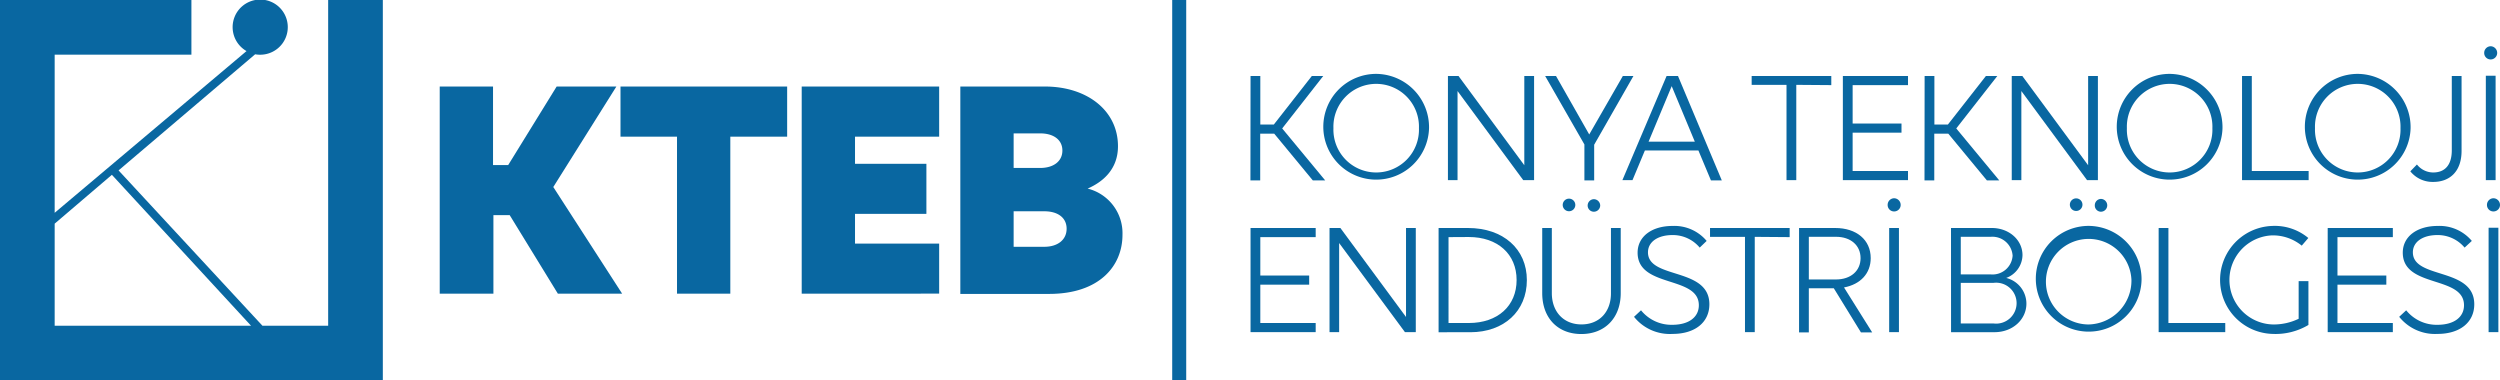
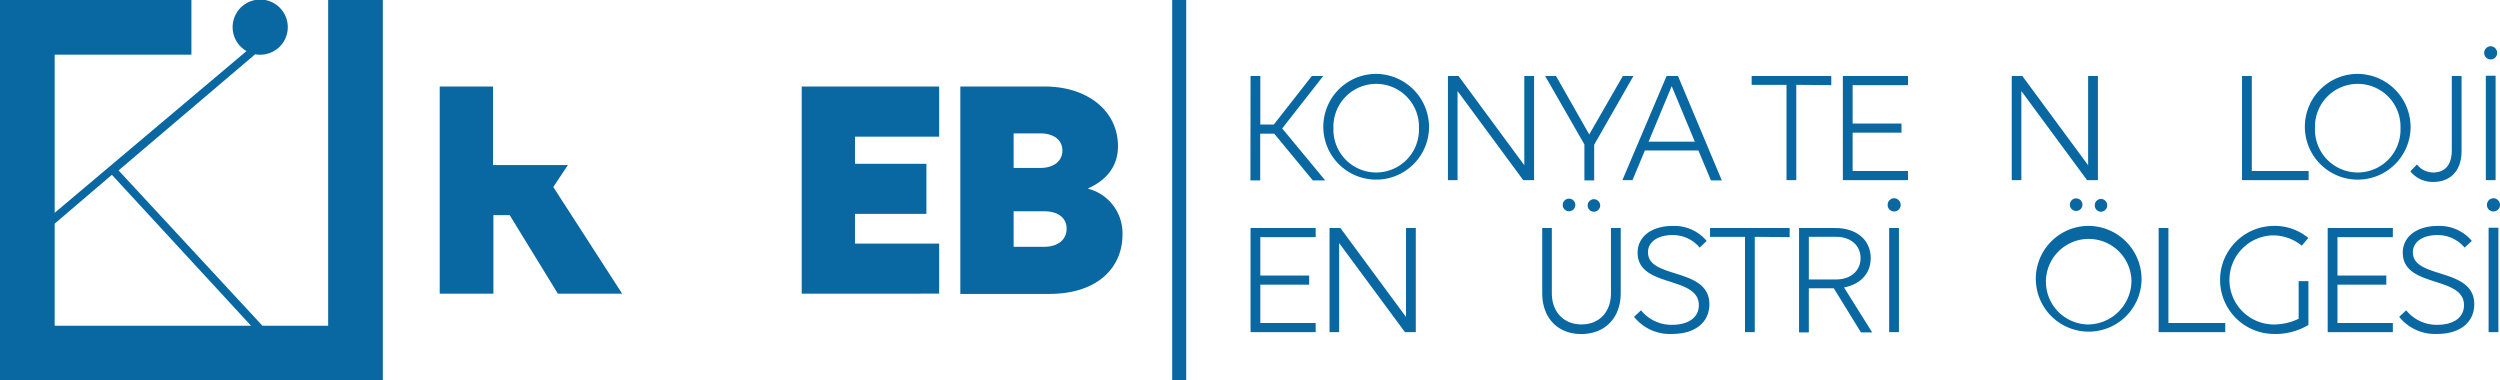
<svg xmlns="http://www.w3.org/2000/svg" viewBox="0 0 460.52 70.03">
  <defs>
    <style>.cls-1{fill:#0967a1;}</style>
  </defs>
  <g id="katman_2" data-name="katman 2">
    <g id="katman_1-2" data-name="katman 1">
-       <path class="cls-1" d="M81,15.94h9.82V30.41h2.79l8.93-14.47h11L101.92,34.45,114.6,54.09H102.76L93.89,39.63h-3V54.09H81Z" />
-       <path class="cls-1" d="M134.53,25.17V54.09h-9.82V25.17H114.3V15.94H145v9.23Z" />
+       <path class="cls-1" d="M81,15.94h9.82V30.41h2.79h11L101.92,34.45,114.6,54.09H102.76L93.89,39.63h-3V54.09H81Z" />
      <path class="cls-1" d="M147.68,15.94H173v9.23H157.5v5h13.15v9.22H157.5v5.48H173v9.22H147.68Z" />
      <path class="cls-1" d="M176.9,15.94h15.59c7.74,0,13.45,4.41,13.45,11,0,4.41-3,6.67-5.59,7.8a8.47,8.47,0,0,1,6.42,8.51c0,5.77-4.28,10.89-13.51,10.89H176.9Zm9.82,8.63v6.37h4.88c2.5,0,4.1-1.25,4.1-3.21s-1.6-3.16-4.1-3.16Zm0,14.35v6.54h5.65c2.5,0,4.11-1.31,4.11-3.33s-1.61-3.21-4.11-3.21Z" />
      <path class="cls-1" d="M230.36,14h1.8v8.94h2.49l7-8.94h2.1l-7.56,9.66,7.92,9.57h-2.28l-7.11-8.61h-2.58v8.61h-1.8Z" />
      <path class="cls-1" d="M263.24,23.61a9.74,9.74,0,1,1-9.75-10A9.82,9.82,0,0,1,263.24,23.61Zm-1.86,0a7.88,7.88,0,1,0-15.75,0,7.88,7.88,0,1,0,15.75,0Z" />
      <path class="cls-1" d="M268.49,16.77V33.18h-1.77V14h1.95l12.12,16.44V14h1.8V33.18h-2Z" />
      <path class="cls-1" d="M291.86,26.61,284.63,14h2l6.12,10.77L298.94,14h1.95l-7.23,12.66v6.57h-1.8Z" />
      <path class="cls-1" d="M312.86,27.72H303l-2.28,5.46h-1.86L307,14h2.1l8.07,19.23h-2Zm-4.92-11.85L303.68,26.1h8.52Z" />
      <path class="cls-1" d="M330.89,15.63V33.18h-1.8V15.63h-6.42V14h14.67v1.68Z" />
      <path class="cls-1" d="M339.47,14h12v1.68h-10.2v7.08h9v1.68h-9V31.5h10.2v1.68h-12Z" />
-       <path class="cls-1" d="M354.53,14h1.8v8.94h2.49l7-8.94h2.1l-7.56,9.66,7.92,9.57H366l-7.11-8.61h-2.58v8.61h-1.8Z" />
      <path class="cls-1" d="M372.35,16.77V33.18h-1.77V14h1.95l12.12,16.44V14h1.8V33.18h-2Z" />
-       <path class="cls-1" d="M409.4,23.61a9.74,9.74,0,1,1-9.75-10A9.82,9.82,0,0,1,409.4,23.61Zm-1.86,0a7.88,7.88,0,1,0-15.75,0,7.88,7.88,0,1,0,15.75,0Z" />
      <path class="cls-1" d="M413,14h1.8V31.5h10.47v1.68H413Z" />
      <path class="cls-1" d="M444.05,23.61a9.74,9.74,0,1,1-9.75-10A9.82,9.82,0,0,1,444.05,23.61Zm-1.86,0a7.88,7.88,0,1,0-15.75,0,7.88,7.88,0,1,0,15.75,0Z" />
      <path class="cls-1" d="M445.22,30.3a3.81,3.81,0,0,0,3,1.47c2.13,0,3.42-1.35,3.42-4.08V14h1.8V27.78c0,4-2.37,5.73-5.19,5.73A5.27,5.27,0,0,1,444,31.56Z" />
      <path class="cls-1" d="M457.61,9.75a1.21,1.21,0,0,1,1.2-1.23A1.23,1.23,0,0,1,460,9.75a1.2,1.2,0,0,1-1.2,1.2A1.18,1.18,0,0,1,457.61,9.75Zm.3,4.2h1.8V33.18h-1.8Z" />
      <path class="cls-1" d="M230.36,42h12v1.68h-10.2v7.08h9v1.68h-9V59.5h10.2v1.68h-12Z" />
      <path class="cls-1" d="M246.68,44.77V61.18h-1.77V42h2L259,58.39V42h1.8V61.18h-2Z" />
-       <path class="cls-1" d="M265,42h5.43c6.48,0,10.83,3.87,10.83,9.6s-4.23,9.6-10.41,9.6H265Zm1.83,1.68V59.5h3.75c5.31,0,8.79-3.15,8.79-7.92s-3.48-7.92-8.82-7.92Z" />
      <path class="cls-1" d="M284.09,42h1.77V54c0,3.45,2.19,5.76,5.46,5.76s5.43-2.28,5.43-5.73V42h1.8V54c0,4.53-2.88,7.53-7.26,7.53s-7.2-3-7.2-7.53Zm3.78-4.14a1.16,1.16,0,1,1,2.31,0,1.16,1.16,0,0,1-2.31,0Zm4.59,0a1.17,1.17,0,0,1,1.14-1.17,1.19,1.19,0,0,1,1.17,1.17A1.17,1.17,0,0,1,293.6,39,1.14,1.14,0,0,1,292.46,37.81Z" />
      <path class="cls-1" d="M313.1,45.61a6.45,6.45,0,0,0-5-2.31c-2.73,0-4.53,1.26-4.53,3.18,0,5,11.31,2.7,11.31,9.57,0,3.3-2.61,5.46-6.78,5.46A8.45,8.45,0,0,1,301,58.36l1.29-1.2a7.19,7.19,0,0,0,5.76,2.67c3.09,0,4.89-1.44,4.89-3.6,0-5.52-11.28-3.12-11.28-9.69,0-2.94,2.58-4.92,6.45-4.92a7.76,7.76,0,0,1,6.27,2.76Z" />
      <path class="cls-1" d="M323.24,43.63V61.18h-1.8V43.63H315V42h14.67v1.68Z" />
      <path class="cls-1" d="M331.4,42h6.66c3.93,0,6.54,2.19,6.54,5.55,0,2.82-1.89,4.83-4.92,5.4l5.19,8.28H342.8l-5-8.13H333.2v8.13h-1.8Zm1.8,1.62v7.86h5c2.73,0,4.53-1.59,4.53-3.93s-1.8-3.93-4.53-3.93Z" />
      <path class="cls-1" d="M347.72,37.75a1.21,1.21,0,0,1,1.2-1.23,1.23,1.23,0,0,1,1.2,1.23,1.2,1.2,0,0,1-1.2,1.2A1.18,1.18,0,0,1,347.72,37.75ZM348,42h1.8V61.18H348Z" />
-       <path class="cls-1" d="M359.39,42h7.53c3.15,0,5.64,2.19,5.64,5a4.57,4.57,0,0,1-3,4.2,4.88,4.88,0,0,1,3.72,4.74c0,2.85-2.46,5.25-5.88,5.25h-8Zm1.8,1.62v6.93h5.55a3.7,3.7,0,0,0,4-3.45,3.73,3.73,0,0,0-4-3.48Zm0,8.49v7.47h6a3.77,3.77,0,1,0,0-7.47Z" />
      <path class="cls-1" d="M394.49,51.61a9.74,9.74,0,1,1-9.75-10A9.82,9.82,0,0,1,394.49,51.61Zm-1.86,0a7.88,7.88,0,1,0-7.89,8.16A8.08,8.08,0,0,0,392.63,51.61Zm-11.34-13.8a1.16,1.16,0,1,1,2.31,0,1.16,1.16,0,0,1-2.31,0Zm4.59,0A1.17,1.17,0,0,1,387,36.64a1.19,1.19,0,0,1,1.17,1.17A1.17,1.17,0,0,1,387,39,1.14,1.14,0,0,1,385.88,37.81Z" />
      <path class="cls-1" d="M397.64,42h1.8V59.5h10.47v1.68H397.64Z" />
      <path class="cls-1" d="M418.64,61.51a9.95,9.95,0,0,1-.09-19.89,9.65,9.65,0,0,1,6.66,2.22L424,45.25a8.42,8.42,0,0,0-5.49-1.89,8.21,8.21,0,0,0,.24,16.41,10.54,10.54,0,0,0,4.68-1.05V51.79h1.8v8.07A11.84,11.84,0,0,1,418.64,61.51Z" />
      <path class="cls-1" d="M428.78,42h12v1.68h-10.2v7.08h9v1.68h-9V59.5h10.2v1.68h-12Z" />
      <path class="cls-1" d="M454,45.61a6.45,6.45,0,0,0-5-2.31c-2.73,0-4.53,1.26-4.53,3.18,0,5,11.31,2.7,11.31,9.57,0,3.3-2.61,5.46-6.78,5.46a8.45,8.45,0,0,1-7.05-3.15l1.29-1.2a7.19,7.19,0,0,0,5.76,2.67c3.09,0,4.89-1.44,4.89-3.6,0-5.52-11.28-3.12-11.28-9.69,0-2.94,2.58-4.92,6.45-4.92a7.76,7.76,0,0,1,6.27,2.76Z" />
      <path class="cls-1" d="M458.12,37.75a1.21,1.21,0,0,1,1.2-1.23,1.23,1.23,0,0,1,1.2,1.23,1.2,1.2,0,0,1-1.2,1.2A1.18,1.18,0,0,1,458.12,37.75Zm.3,4.2h1.8V61.18h-1.8Z" />
      <rect class="cls-1" x="215.93" width="2.58" height="70.03" />
      <path class="cls-1" d="M60.45,0V60H48.34L21.84,31.39,47,10a5.14,5.14,0,0,0,.88.08,5.08,5.08,0,1,0-2.47-.67L10.07,39.2V10.07H35.26V0H0V70H70.52V0ZM10.07,60V41.2l10.54-9L46.24,60Z" />
    </g>
  </g>
</svg>